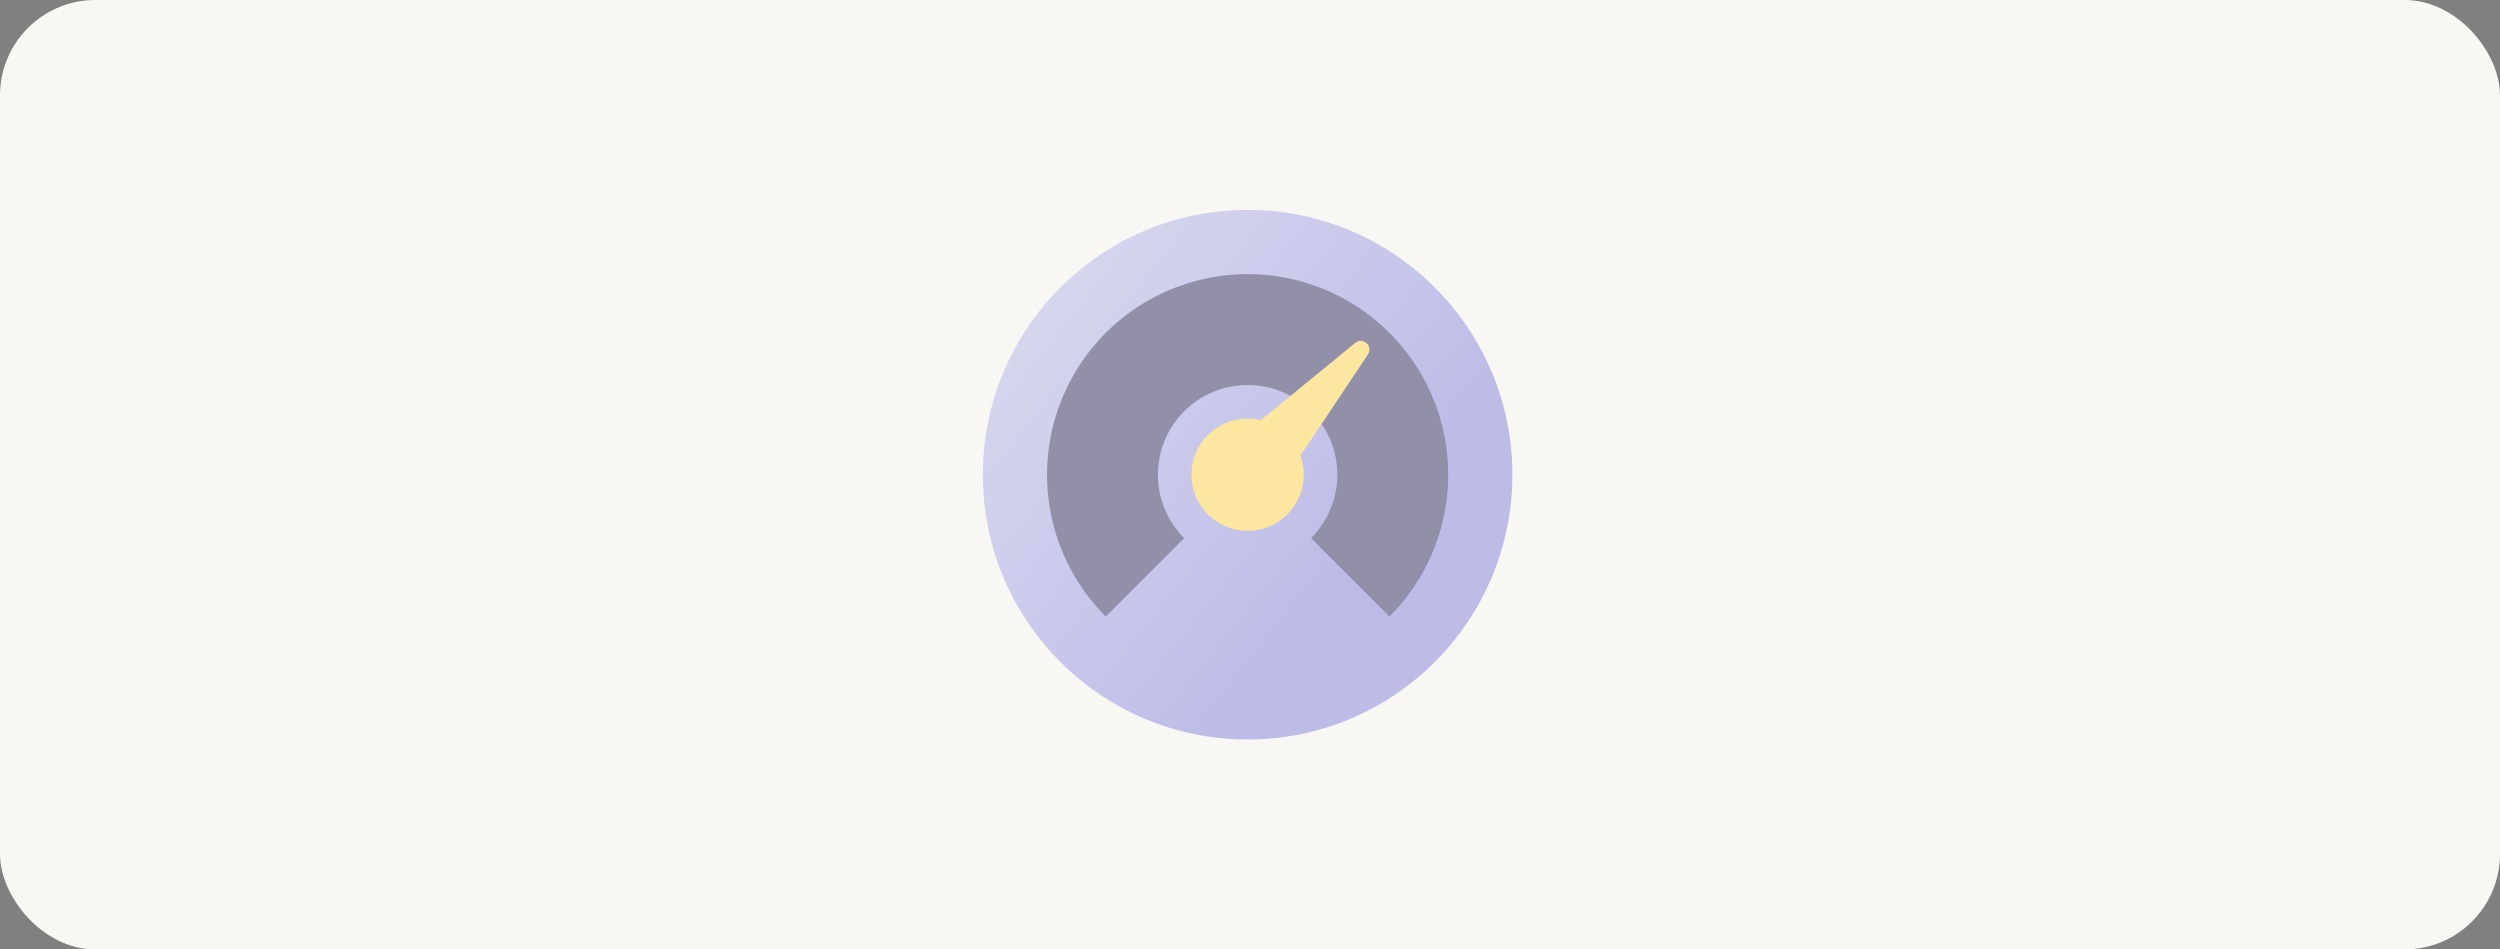
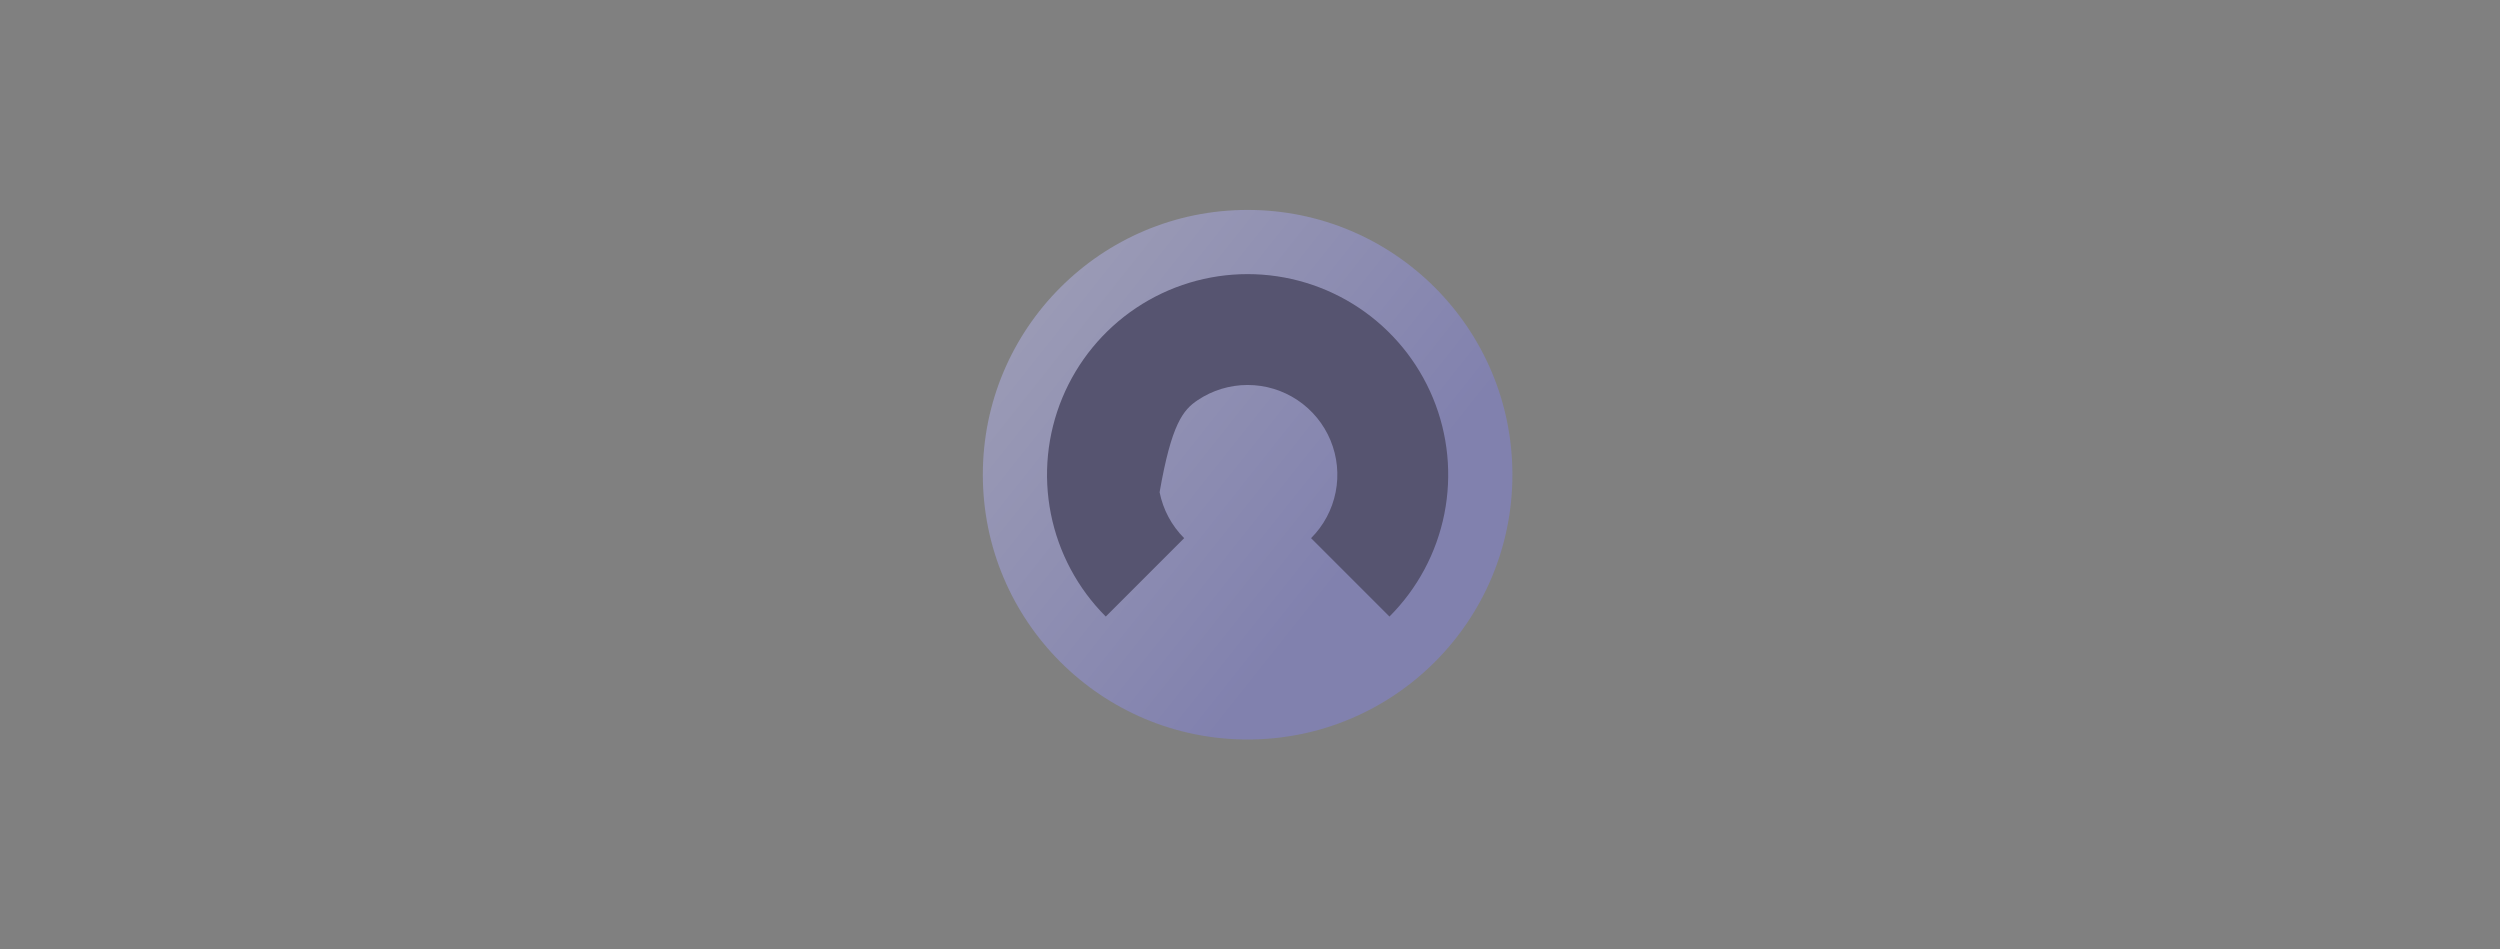
<svg xmlns="http://www.w3.org/2000/svg" width="524" height="199" viewBox="0 0 524 199" fill="none">
  <rect x="0" y="0" width="524" height="199" fill="#808080" stroke="none" />
-   <rect width="524" height="199" rx="20" fill="#F9F7F3" />
  <g opacity="0.5">
    <circle cx="261.5" cy="99.5" r="55.5" transform="rotate(90 261.5 99.5)" fill="url(#paint0_linear_10967_67313)" />
-     <path d="M291.231 129.23C297.111 123.35 301.116 115.858 302.738 107.702C304.36 99.546 303.528 91.092 300.345 83.409C297.163 75.727 291.774 69.16 284.86 64.54C277.945 59.92 269.816 57.454 261.5 57.454C253.185 57.454 245.056 59.92 238.141 64.54C231.227 69.16 225.838 75.727 222.656 83.409C219.473 91.092 218.641 99.546 220.263 107.702C221.885 115.858 225.89 123.35 231.77 129.23L248.201 112.799C245.57 110.169 243.779 106.818 243.053 103.169C242.327 99.52 242.7 95.739 244.123 92.302C245.547 88.865 247.958 85.927 251.051 83.861C254.144 81.794 257.78 80.691 261.5 80.691C265.22 80.691 268.857 81.794 271.95 83.861C275.043 85.927 277.454 88.865 278.878 92.302C280.301 95.739 280.674 99.52 279.948 103.169C279.222 106.818 277.431 110.169 274.8 112.799L291.231 129.23Z" fill="#2C275F" />
-     <circle cx="261.5" cy="99.5" r="11.773" fill="#FFD64E" />
-     <path d="M263.644 101.644L259.082 97.082C257.675 95.675 257.791 93.361 259.331 92.101L284.059 71.868C285.674 70.547 287.878 72.546 286.721 74.282L268.821 101.131C267.644 102.898 265.145 103.145 263.644 101.644Z" fill="#FFD64E" />
+     <path d="M291.231 129.23C297.111 123.35 301.116 115.858 302.738 107.702C304.36 99.546 303.528 91.092 300.345 83.409C297.163 75.727 291.774 69.16 284.86 64.54C277.945 59.92 269.816 57.454 261.5 57.454C253.185 57.454 245.056 59.92 238.141 64.54C231.227 69.16 225.838 75.727 222.656 83.409C219.473 91.092 218.641 99.546 220.263 107.702C221.885 115.858 225.89 123.35 231.77 129.23L248.201 112.799C245.57 110.169 243.779 106.818 243.053 103.169C245.547 88.865 247.958 85.927 251.051 83.861C254.144 81.794 257.78 80.691 261.5 80.691C265.22 80.691 268.857 81.794 271.95 83.861C275.043 85.927 277.454 88.865 278.878 92.302C280.301 95.739 280.674 99.52 279.948 103.169C279.222 106.818 277.431 110.169 274.8 112.799L291.231 129.23Z" fill="#2C275F" />
  </g>
  <defs>
    <linearGradient id="paint0_linear_10967_67313" x1="274.955" y1="74.273" x2="222.818" y2="139.864" gradientUnits="userSpaceOnUse">
      <stop stop-color="#8282DC" />
      <stop offset="1" stop-color="#B4B4EA" />
    </linearGradient>
  </defs>
</svg>